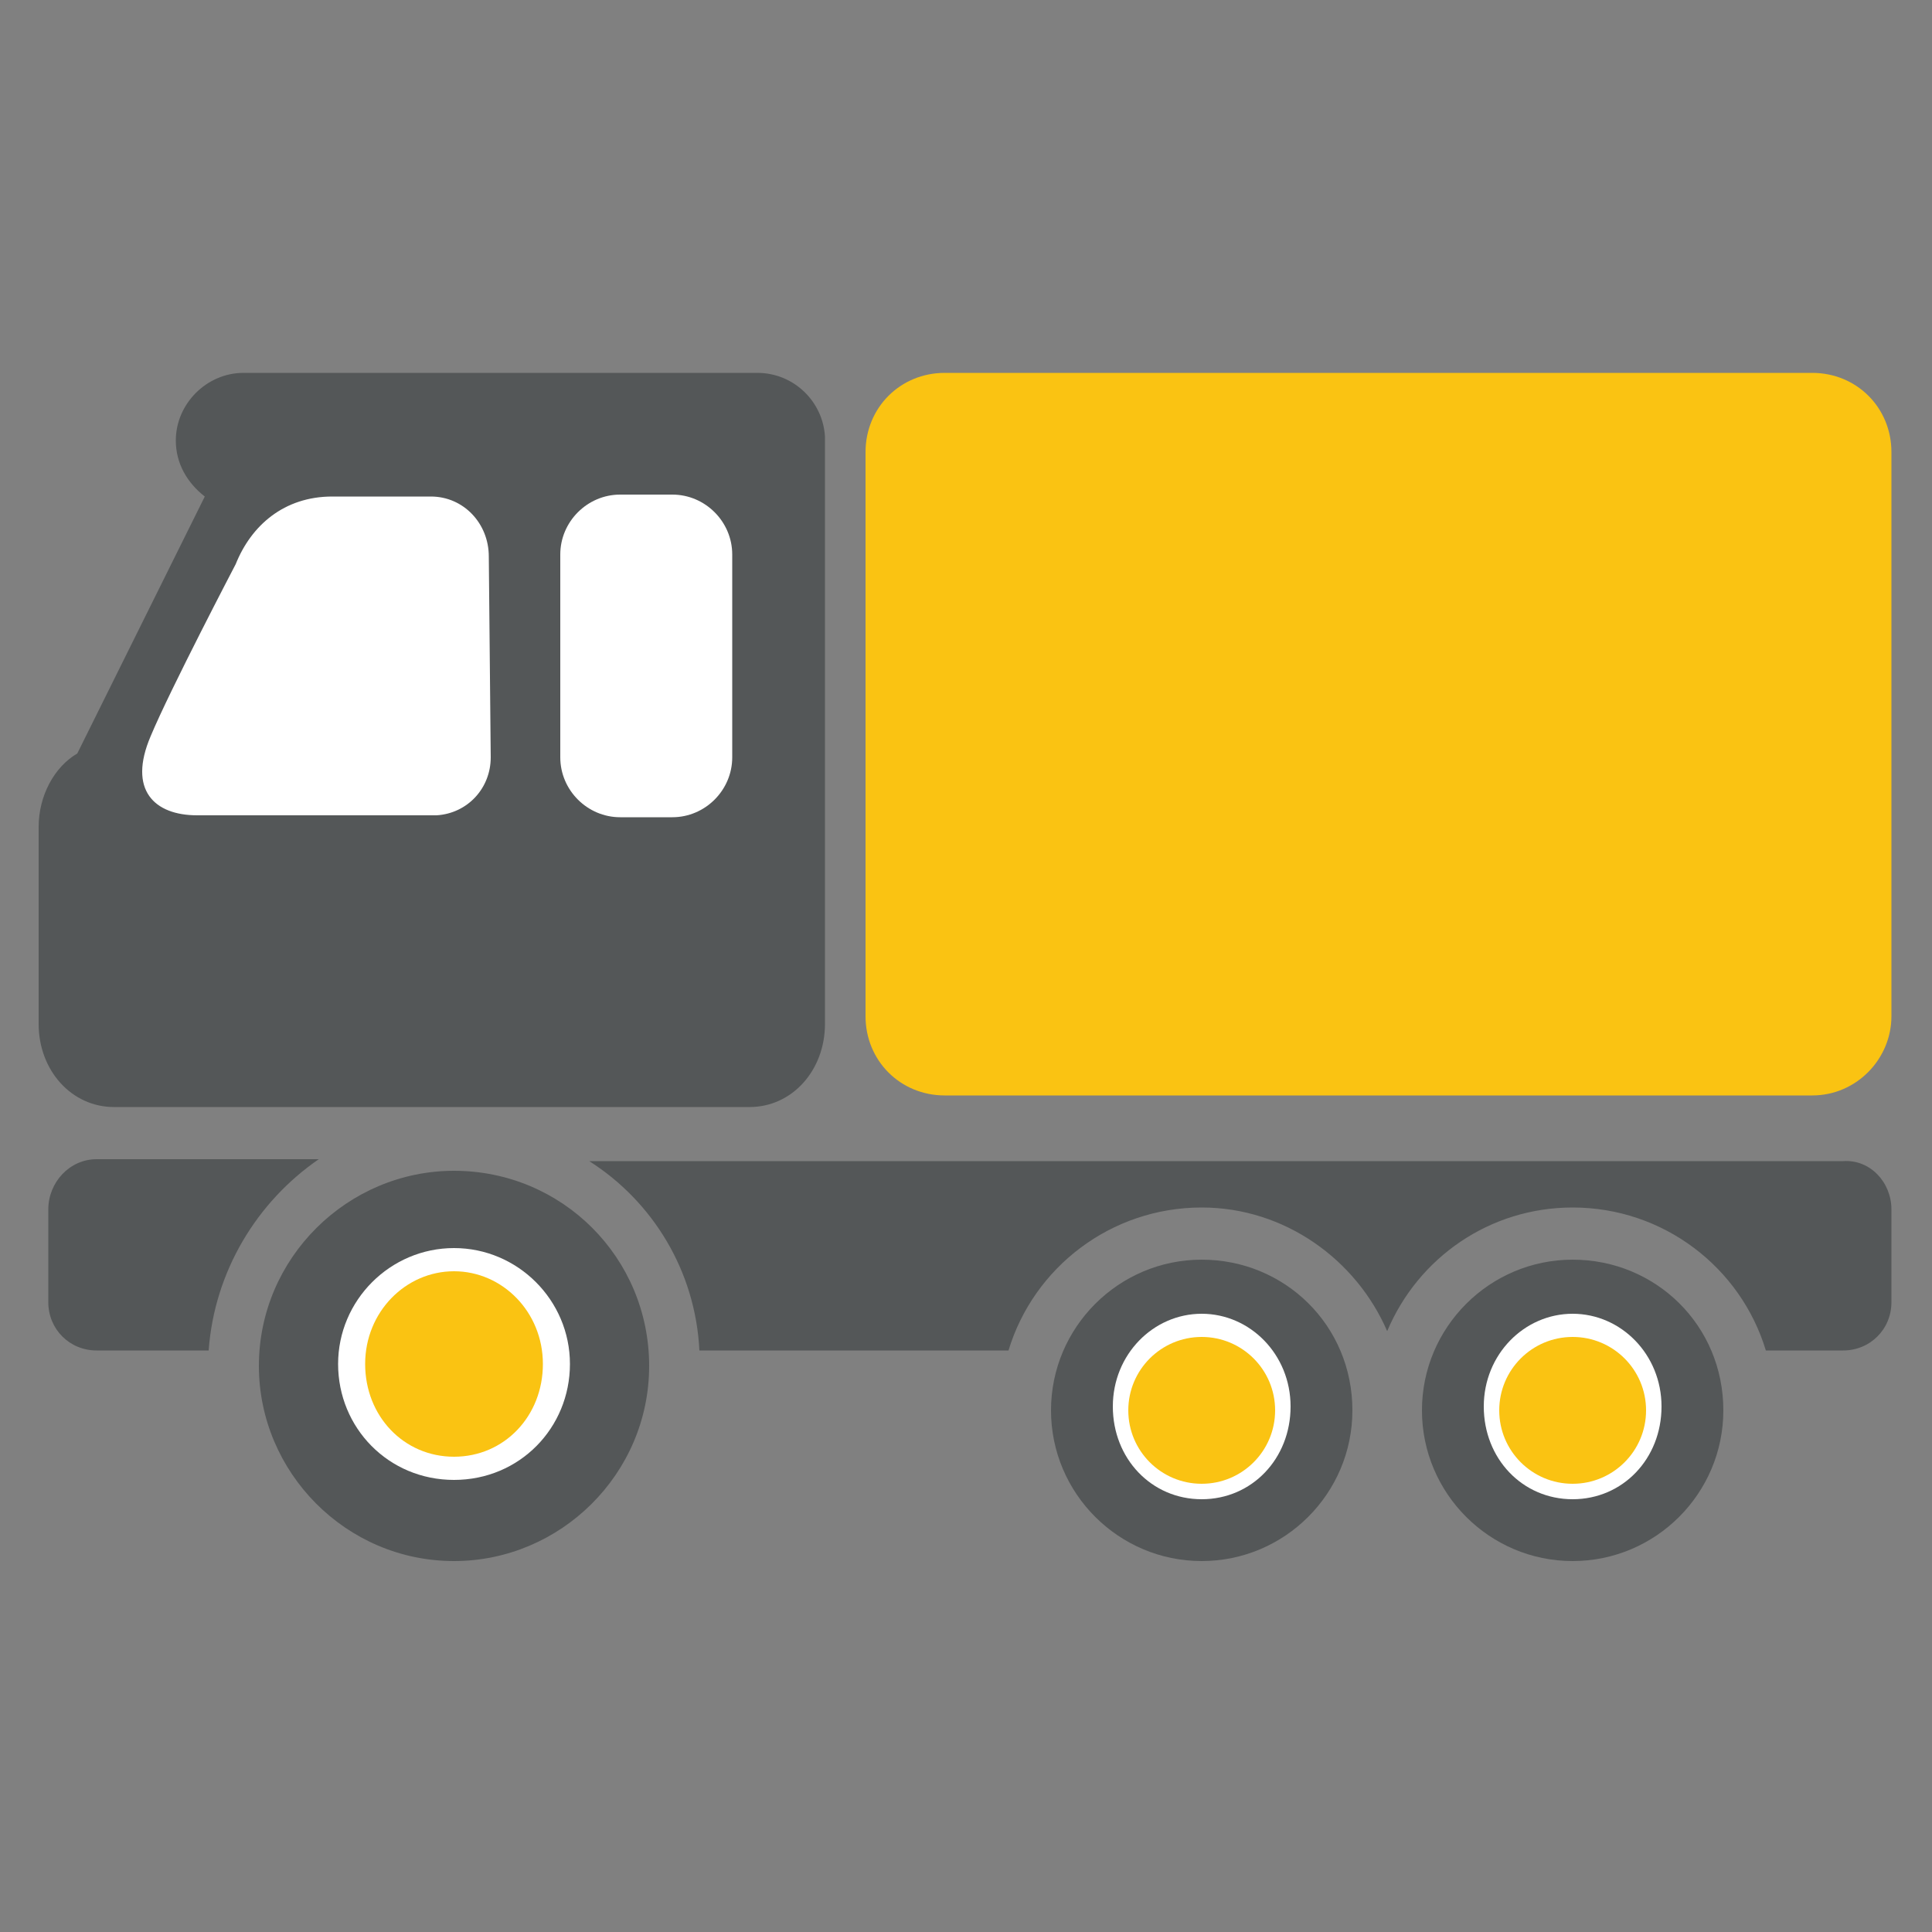
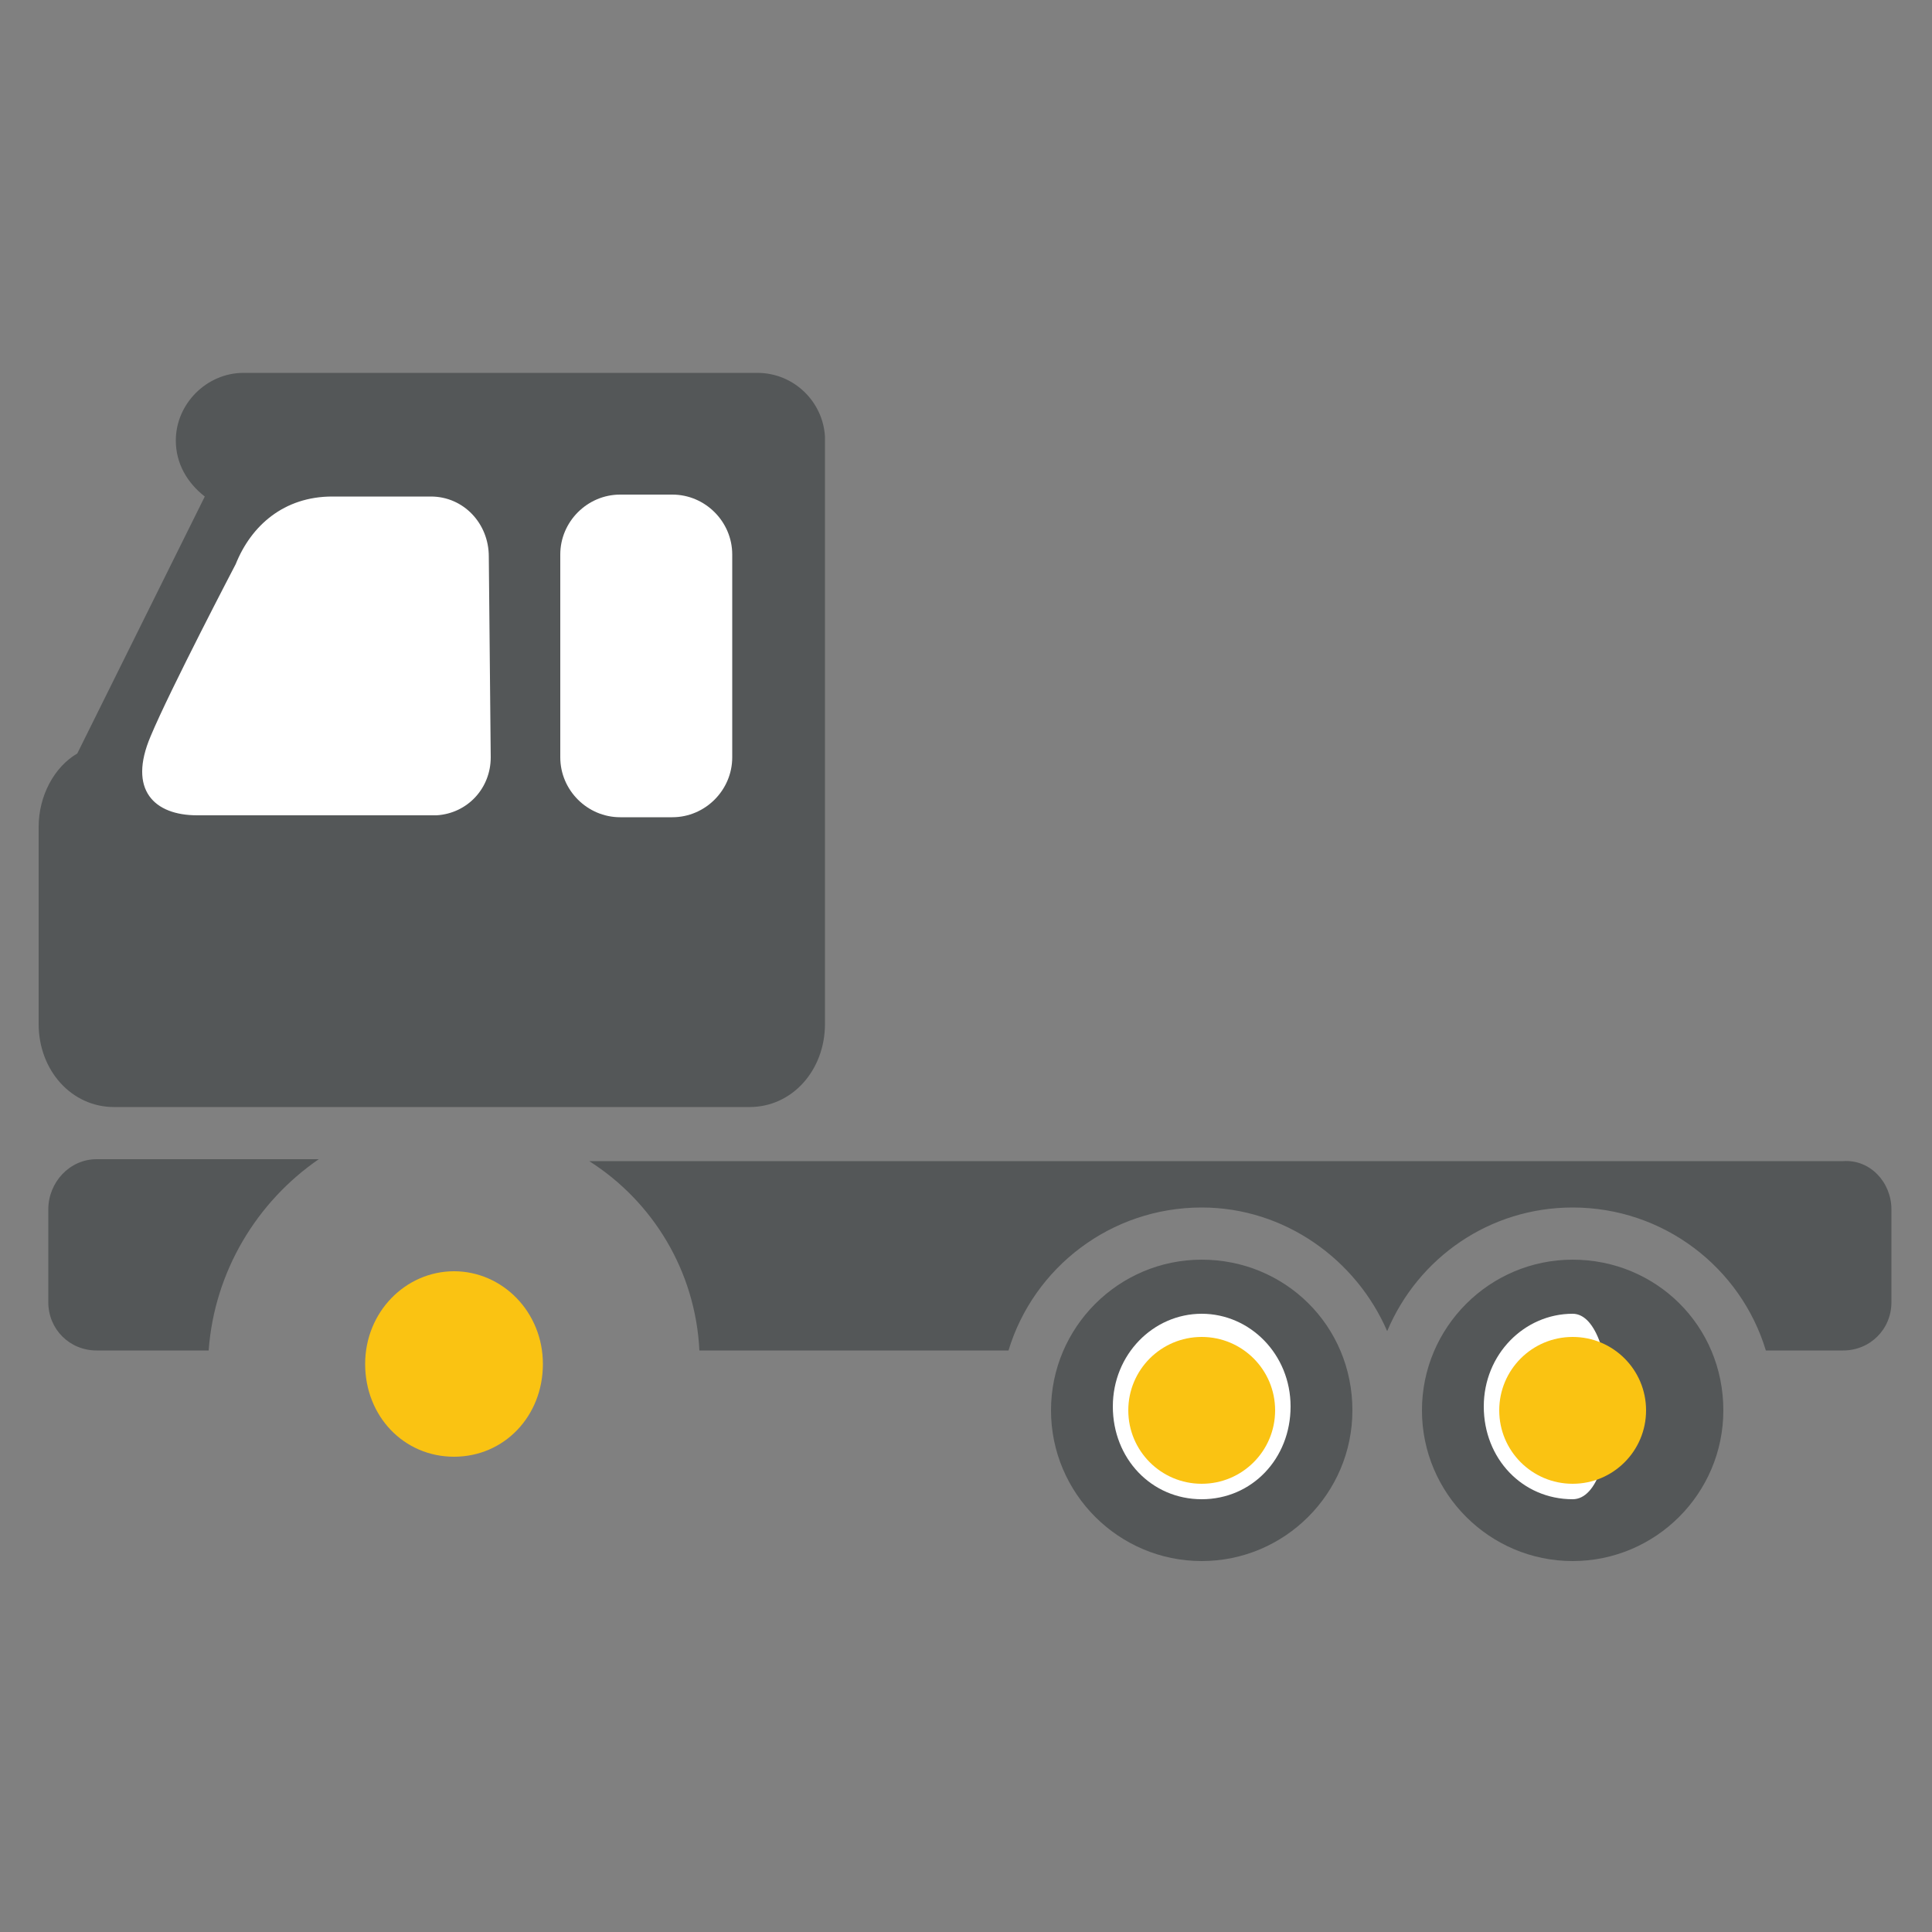
<svg xmlns="http://www.w3.org/2000/svg" version="1.1" id="Layer_1" x="0px" y="0px" viewBox="-255 347 100 100" style="enable-background:new -255 347 100 100;" xml:space="preserve">
  <rect x="-255" y="347" width="100" height="100" fill="#808080" stroke="none" />
  <style type="text/css">
	.st0{fill:#545758;}
	.st1{fill:#FFFFFF;}
	.st2{fill:#FAC312;}
</style>
  <path class="st0" d="M-192.8,412.2c-4.3,0-7.8,3.5-7.8,7.8s3.5,7.8,7.8,7.8s7.8-3.5,7.8-7.8C-185,415.6-188.5,412.2-192.8,412.2z" />
  <path class="st1" d="M-192.8,424.6c-2.6,0-4.6-2.1-4.6-4.8s2.1-4.8,4.6-4.8s4.6,2.1,4.6,4.8S-190.2,424.6-192.8,424.6z" />
  <path class="st0" d="M-173.6,412.2c-4.3,0-7.8,3.5-7.8,7.8s3.5,7.8,7.8,7.8s7.8-3.5,7.8-7.8C-165.8,415.6-169.3,412.2-173.6,412.2z" />
  <path class="st0" d="M-244.2,416.9h-5.8c-1.4,0-2.5-1.1-2.5-2.5v-4.8c0-1.4,1.1-2.6,2.5-2.6h11.5  C-241.7,409.2-243.9,412.8-244.2,416.9z" />
  <path class="st0" d="M-157.1,409.6v4.8c0,1.4-1.1,2.5-2.5,2.5h-4c-1.3-4.3-5.3-7.4-10-7.4c-4.3,0-8,2.6-9.6,6.4  c-1.6-3.7-5.3-6.4-9.6-6.4c-4.7,0-8.7,3.1-10,7.4h-16c-0.2-4.1-2.4-7.7-5.7-9.8h64.9C-158.2,407-157.1,408.2-157.1,409.6z" />
-   <path class="st0" d="M-231.5,407.6c-5.5,0-10.1,4.5-10.1,10.1c0,5.5,4.5,10.1,10.1,10.1c5.5,0,10.1-4.5,10.1-10.1  S-225.9,407.6-231.5,407.6z" />
-   <path class="st1" d="M-231.5,423.6c-3.4,0-6-2.7-6-6s2.7-6,6-6s6,2.7,6,6S-228.1,423.6-231.5,423.6z" />
  <path class="st0" d="M-212.3,369.6c-0.1-1.8-1.6-3.3-3.5-3.3h-26.6c-1.9,0-3.5,1.6-3.5,3.5c0,1.2,0.6,2.2,1.5,2.9L-251,386  c-1.2,0.7-2,2.2-2,3.8V400c0,2.4,1.7,4.3,3.9,4.3h32.9c2.2,0,3.9-1.9,3.9-4.3L-212.3,369.6L-212.3,369.6z" />
  <path class="st1" d="M-229.6,386.2c0,1.6-1.2,2.9-2.8,3c0,0-10.2,0-12.4,0s-3.6-1.3-2.4-4.1c1-2.4,4.4-8.9,4.4-8.9  c0.8-2,2.5-3.5,5-3.5h5.1c1.7,0,3,1.4,3,3.1L-229.6,386.2L-229.6,386.2z" />
  <path class="st1" d="M-217.1,386.2c0,1.7-1.4,3.1-3.1,3.1h-2.7c-1.7,0-3.1-1.4-3.1-3.1v-10.5c0-1.7,1.4-3.1,3.1-3.1h2.7  c1.7,0,3.1,1.4,3.1,3.1V386.2z" />
-   <path class="st2" d="M-161.2,403.7h-44.9c-2.3,0-4.1-1.8-4.1-4.1v-29.2c0-2.3,1.8-4.1,4.1-4.1h44.9c2.3,0,4.1,1.8,4.1,4.1v29.2  C-157.1,401.8-158.9,403.7-161.2,403.7z" />
-   <path class="st1" d="M-173.6,424.6c-2.6,0-4.6-2.1-4.6-4.8s2.1-4.8,4.6-4.8s4.6,2.1,4.6,4.8S-171,424.6-173.6,424.6z" />
+   <path class="st1" d="M-173.6,424.6c-2.6,0-4.6-2.1-4.6-4.8s2.1-4.8,4.6-4.8S-171,424.6-173.6,424.6z" />
  <path class="st2" d="M-231.5,422.4c-2.6,0-4.6-2.1-4.6-4.8s2.1-4.8,4.6-4.8s4.6,2.1,4.6,4.8S-228.9,422.4-231.5,422.4z" />
  <path class="st2" d="M-192.8,423.8c-2.1,0-3.8-1.7-3.8-3.8s1.7-3.8,3.8-3.8s3.8,1.7,3.8,3.8S-190.7,423.8-192.8,423.8z" />
  <path class="st2" d="M-173.6,423.8c-2.1,0-3.8-1.7-3.8-3.8s1.7-3.8,3.8-3.8s3.8,1.7,3.8,3.8S-171.5,423.8-173.6,423.8z" />
</svg>